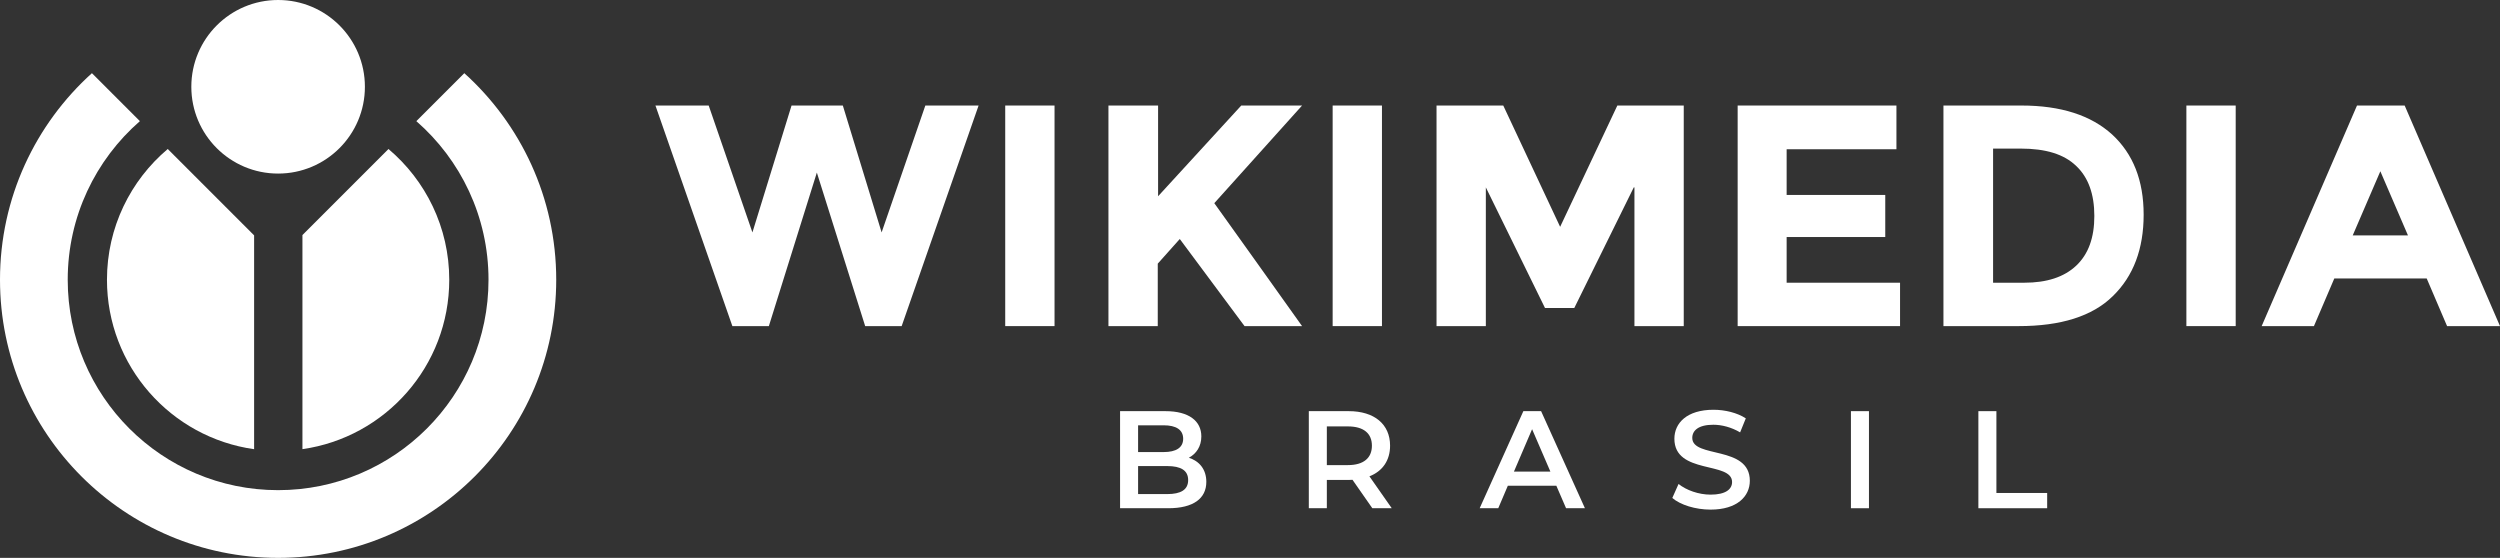
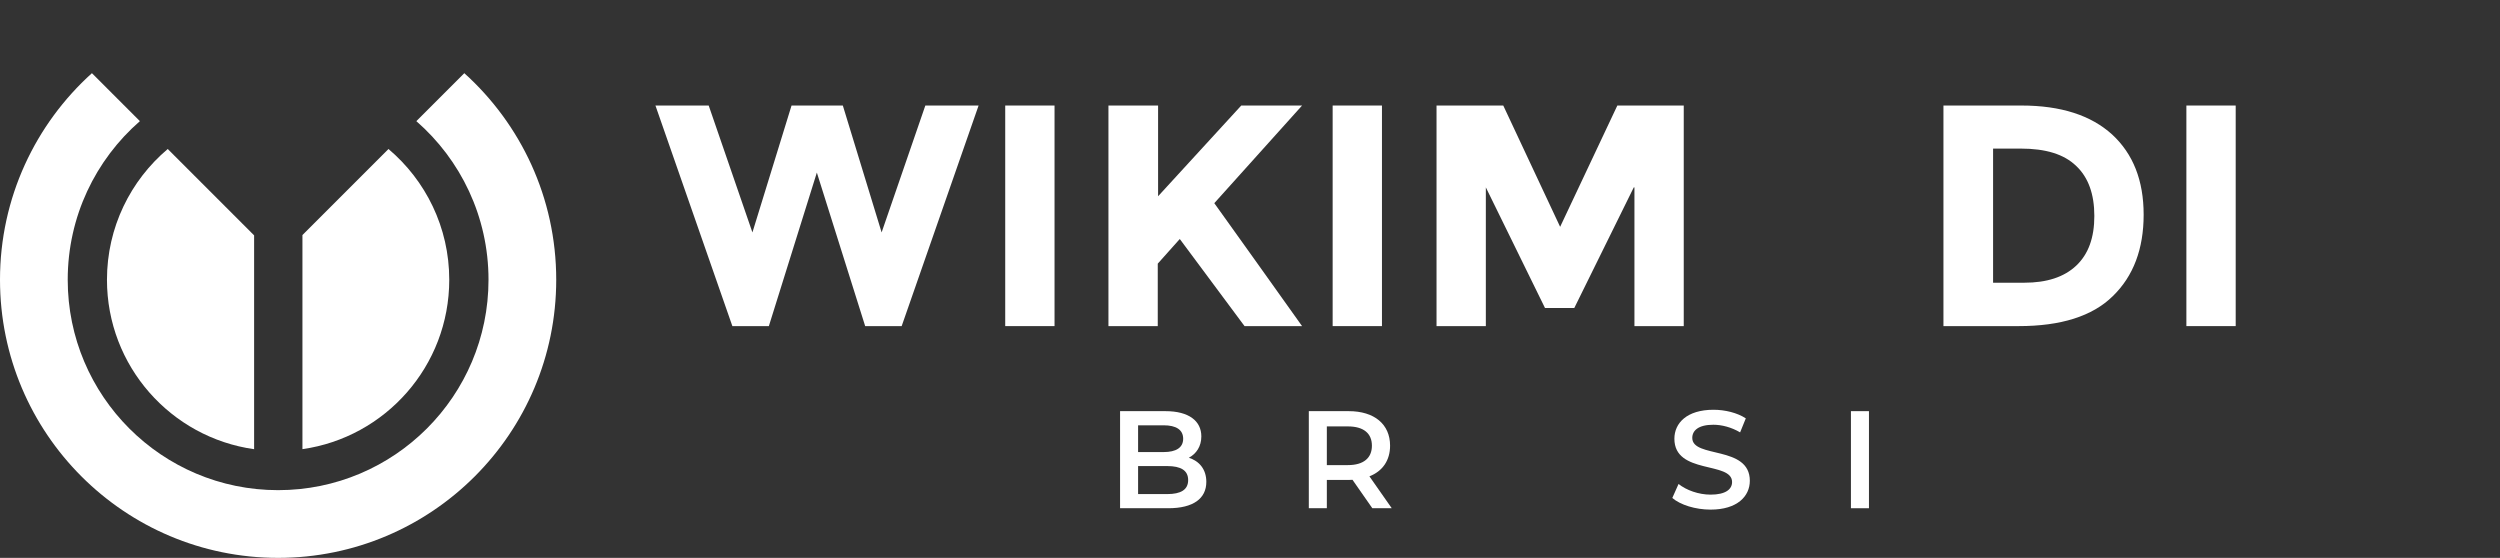
<svg xmlns="http://www.w3.org/2000/svg" id="Camada_2" viewBox="0 0 1080 241">
  <rect x="0" y="0" width="1080" height="241" fill="#333333" stroke="none" />
  <defs>
    <style>.cls-1{fill:#fff;}</style>
  </defs>
  <g id="horizontal">
    <g id="icon">
      <path id="blue_arch" class="cls-1" d="M200.581,31.614l-20.722,20.722c19.103,16.662,31.176,41.18,31.176,68.519,0,50.197-40.693,90.89-90.89,90.89-50.197,0-90.89-40.693-90.89-90.89,0-27.339,12.073-51.857,31.176-68.519l-20.722-20.722C15.328,53.603,0,85.438,0,120.855c0,66.354,53.791,120.145,120.145,120.145s120.145-53.791,120.145-120.145c0-35.417-15.328-67.252-39.709-89.241Z" />
      <g id="green_leafs">
        <path class="cls-1" d="M46.211,120.855c0,37.312,27.645,68.152,63.567,73.196v-92.368l-37.314-37.314c-16.05,13.562-26.253,33.828-26.253,56.486ZM167.826,64.369l-37.172,37.172v92.492c35.853-5.104,63.425-35.914,63.425-73.178,0-22.658-10.203-42.924-26.253-56.486Z" />
      </g>
-       <circle id="red_circle" class="cls-1" cx="120.145" cy="37.492" r="37.492" />
    </g>
    <g id="text">
      <g id="wikimedia">
        <path id="w" class="cls-1" d="M325.047,100.405l16.9-54.818h22.154l16.758,54.818,18.888-54.818h23.006l-33.232,95.292h-15.764l-20.876-66.321-20.734,66.321h-15.764l-33.232-95.292h23.006l18.888,54.818Z" />
        <path id="i1" class="cls-1" d="M434.257,45.587h21.302v95.292h-21.302V45.587Z" />
        <path id="k" class="cls-1" d="M478.991,45.587h21.302v39.196l35.93-39.196h26.273l-37.918,42.179c3.266,4.544,9.373,13.065,18.178,25.421,8.805,12.355,15.338,21.586,19.74,27.693h-24.853l-27.977-37.634-9.515,10.651v26.983h-21.302V45.587h.142Z" />
        <path id="i2" class="cls-1" d="M575.704,45.587h21.302v95.292h-21.302V45.587Z" />
        <path id="m" class="cls-1" d="M705.79,80.949l-25.705,52.12h-12.639l-25.563-52.12v59.93h-21.302V45.587h28.829l24.569,52.404,24.711-52.404h28.687v95.292h-21.302v-59.93h-.284Z" />
-         <path id="e" class="cls-1" d="M819.26,45.587v18.888h-47.433v19.74h42.605v18.178h-42.605v19.74h48.995v18.746h-70.156V45.587h68.593Z" />
        <path id="d" class="cls-1" d="M912.422,58.084c9.089,8.379,13.633,19.882,13.633,34.652s-4.402,26.557-13.349,35.22c-8.805,8.663-22.438,12.923-40.616,12.923h-32.522V45.587h33.658c17.184,0,30.107,4.26,39.196,12.497ZM896.942,114.748c5.255-4.971,7.811-12.071,7.811-21.444s-2.556-16.616-7.811-21.586c-5.255-5.113-13.207-7.527-24.001-7.527h-11.929v57.942h13.491c9.657,0,17.184-2.414,22.438-7.385Z" />
        <path id="i3" class="cls-1" d="M944.517,45.587h21.302v95.292h-21.302V45.587Z" />
-         <path id="a" class="cls-1" d="M1057.136,140.879l-8.805-20.592h-39.906l-8.805,20.592h-22.58l41.184-95.292h20.592l41.184,95.292h-22.864ZM1028.306,73.99l-11.929,27.693h23.859l-11.929-27.693Z" />
      </g>
      <g id="brasil">
        <path id="b" class="cls-1" d="M521.132,208.173c0,7.19-5.631,11.383-16.415,11.383h-20.848v-41.936h19.651c10.064,0,15.456,4.253,15.456,10.904,0,4.313-2.156,7.488-5.391,9.226,4.493,1.437,7.548,4.972,7.548,10.424ZM491.657,183.73v11.562h11.024c5.391,0,8.447-1.917,8.447-5.751,0-3.894-3.055-5.811-8.447-5.811h-11.024ZM513.284,207.394c0-4.193-3.175-6.051-9.046-6.051h-12.581v12.102h12.581c5.871,0,9.046-1.858,9.046-6.052Z" />
        <path id="r" class="cls-1" d="M592.846,219.555l-8.567-12.281c-.539.059-1.078.059-1.618.059h-9.466v12.221h-7.788v-41.936h17.254c11.024,0,17.854,5.631,17.854,14.917,0,6.35-3.235,11.023-8.927,13.24l9.646,13.779h-8.387ZM582.301,184.209h-9.106v16.715h9.106c6.83,0,10.365-3.116,10.365-8.387,0-5.273-3.535-8.328-10.365-8.328Z" />
-         <path id="a-2" class="cls-1" d="M672.348,209.85h-20.968l-4.135,9.705h-8.027l18.872-41.936h7.668l18.931,41.936h-8.148l-4.193-9.705ZM669.772,203.74l-7.908-18.332-7.848,18.332h15.756Z" />
        <path id="s" class="cls-1" d="M722.435,215.122l2.696-6.051c3.355,2.695,8.686,4.612,13.839,4.612,6.53,0,9.286-2.336,9.286-5.451,0-9.047-24.922-3.116-24.922-18.692,0-6.769,5.391-12.521,16.894-12.521,5.033,0,10.304,1.317,13.959,3.714l-2.456,6.051c-3.774-2.216-7.907-3.295-11.562-3.295-6.47,0-9.107,2.516-9.107,5.691,0,8.927,24.863,3.116,24.863,18.513,0,6.71-5.452,12.461-16.955,12.461-6.53,0-13.06-2.037-16.535-5.033Z" />
        <path id="i" class="cls-1" d="M799.601,177.619h7.788v41.936h-7.788v-41.936Z" />
-         <path id="l" class="cls-1" d="M854.659,177.619h7.788v35.346h21.927v6.59h-29.715v-41.936Z" />
      </g>
    </g>
  </g>
</svg>